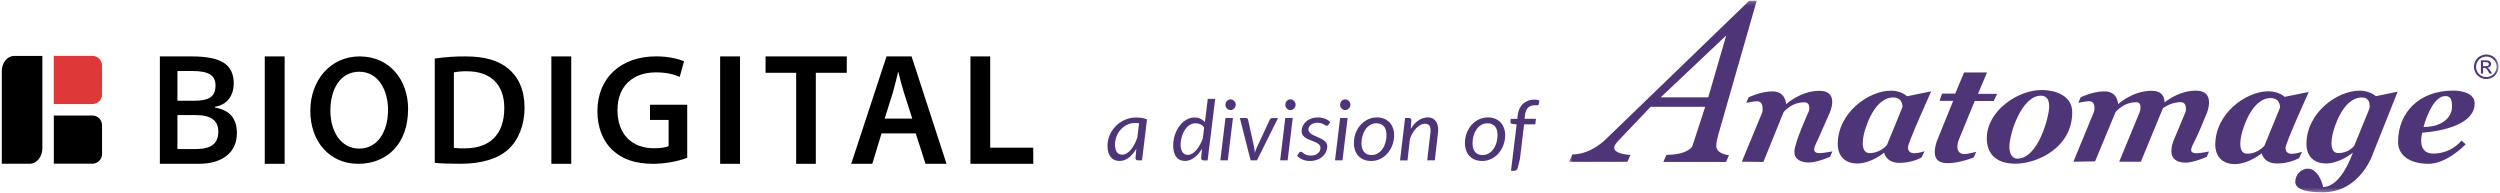
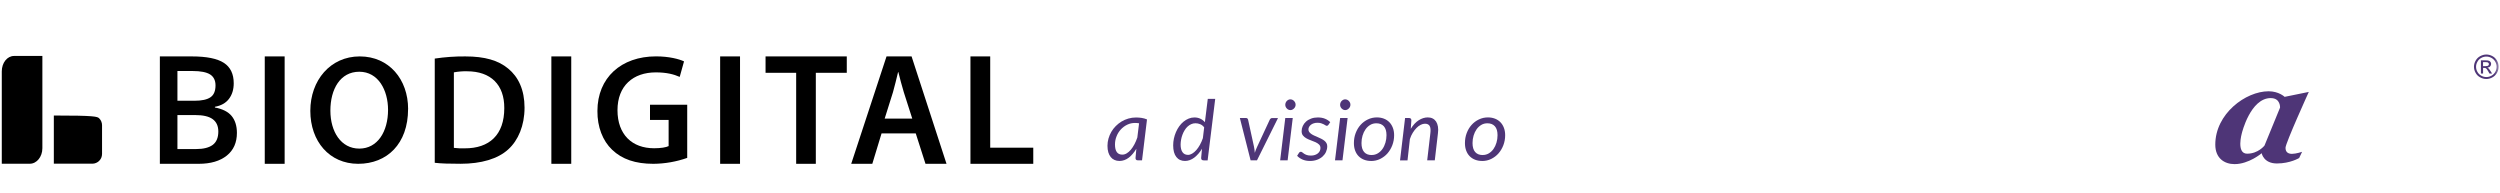
<svg xmlns="http://www.w3.org/2000/svg" width="659" height="51" viewBox="0 0 659 51" fill="none">
  <g clip-path="url(#clip0_34_513)">
    <path d="M301.03 42.27H299.98C299.71 42.27 299.54 42.2 299.44 42.07C299.34 41.94 299.31 41.77 299.33 41.58L299.54 39.21C299.25 39.7 298.94 40.14 298.61 40.53C298.28 40.93 297.93 41.26 297.56 41.55C297.19 41.84 296.8 42.05 296.39 42.2C295.97 42.35 295.55 42.43 295.11 42.43C294.62 42.43 294.18 42.34 293.79 42.17C293.4 42 293.06 41.74 292.79 41.4C292.51 41.06 292.3 40.64 292.15 40.15C292 39.65 291.93 39.08 291.93 38.43C291.93 37.78 292.02 37.14 292.2 36.51C292.38 35.89 292.63 35.3 292.95 34.75C293.27 34.2 293.66 33.69 294.12 33.23C294.58 32.77 295.08 32.37 295.64 32.03C296.2 31.69 296.8 31.44 297.44 31.25C298.09 31.06 298.76 30.97 299.46 30.97C299.96 30.97 300.46 31.01 300.94 31.08C301.42 31.15 301.9 31.29 302.35 31.48L301.04 42.27H301.03ZM295.84 40.76C296.24 40.76 296.62 40.65 297 40.42C297.38 40.19 297.74 39.88 298.08 39.48C298.42 39.08 298.73 38.6 299.03 38.05C299.32 37.5 299.58 36.9 299.8 36.25L300.26 32.5C300.09 32.46 299.91 32.44 299.72 32.43C299.54 32.42 299.36 32.41 299.18 32.41C298.46 32.41 297.78 32.56 297.14 32.87C296.5 33.18 295.94 33.59 295.46 34.11C294.98 34.63 294.6 35.23 294.33 35.92C294.05 36.6 293.91 37.32 293.91 38.08C293.91 39.87 294.55 40.76 295.84 40.76Z" fill="#4E3577" />
    <path d="M317.28 42.27C317.01 42.27 316.84 42.2 316.74 42.07C316.64 41.94 316.61 41.77 316.63 41.58L316.84 39.21C316.55 39.7 316.24 40.14 315.89 40.53C315.54 40.92 315.19 41.26 314.81 41.55C314.43 41.83 314.04 42.05 313.63 42.2C313.22 42.35 312.8 42.43 312.38 42.43C311.4 42.43 310.63 42.08 310.08 41.38C309.53 40.68 309.25 39.66 309.25 38.32C309.25 37.72 309.31 37.12 309.44 36.52C309.57 35.92 309.75 35.35 309.99 34.8C310.23 34.25 310.51 33.75 310.85 33.28C311.19 32.81 311.56 32.41 311.98 32.07C312.4 31.73 312.84 31.46 313.33 31.26C313.82 31.06 314.32 30.96 314.85 30.96C315.42 30.96 315.94 31.07 316.41 31.29C316.88 31.51 317.28 31.81 317.61 32.21L318.37 26.06H320.33L318.33 42.28H317.28V42.27ZM313.13 40.83C313.49 40.83 313.87 40.72 314.24 40.5C314.62 40.28 314.98 39.97 315.33 39.58C315.68 39.19 316 38.72 316.3 38.18C316.6 37.64 316.86 37.05 317.08 36.41L317.42 33.58C317.13 33.18 316.78 32.91 316.37 32.74C315.96 32.57 315.55 32.49 315.13 32.49C314.71 32.49 314.35 32.57 314 32.73C313.65 32.89 313.33 33.1 313.04 33.37C312.75 33.64 312.49 33.96 312.27 34.33C312.04 34.7 311.85 35.09 311.7 35.5C311.54 35.92 311.42 36.35 311.34 36.79C311.26 37.23 311.21 37.68 311.21 38.11C311.21 38.98 311.38 39.65 311.71 40.12C312.04 40.58 312.51 40.82 313.12 40.82L313.13 40.83Z" fill="#4E3577" />
-     <path d="M325 31.11L323.65 42.26H321.68L323.03 31.11H325ZM325.74 27.619C325.74 27.809 325.7 27.989 325.62 28.16C325.54 28.329 325.44 28.48 325.31 28.599C325.18 28.72 325.03 28.829 324.87 28.91C324.71 28.989 324.53 29.02 324.36 29.02C324.19 29.02 324.02 28.98 323.86 28.91C323.7 28.84 323.56 28.73 323.43 28.599C323.3 28.47 323.2 28.32 323.13 28.16C323.06 28 323.02 27.809 323.02 27.619C323.02 27.43 323.06 27.25 323.13 27.07C323.2 26.89 323.31 26.739 323.43 26.61C323.55 26.48 323.7 26.38 323.86 26.299C324.02 26.22 324.19 26.189 324.37 26.189C324.55 26.189 324.72 26.23 324.88 26.299C325.04 26.369 325.2 26.48 325.32 26.61C325.44 26.739 325.55 26.89 325.63 27.059C325.71 27.23 325.74 27.419 325.74 27.61V27.619Z" fill="#4E3577" />
    <path d="M326.84 31.109H328.46C328.61 31.109 328.73 31.149 328.82 31.239C328.91 31.329 328.96 31.419 328.99 31.529L330.55 38.659C330.61 38.939 330.66 39.219 330.69 39.489C330.72 39.759 330.75 40.029 330.76 40.289C330.84 40.019 330.94 39.759 331.04 39.489C331.14 39.219 331.26 38.949 331.39 38.679L334.72 31.529C334.78 31.419 334.86 31.319 334.97 31.239C335.08 31.159 335.19 31.119 335.32 31.119H336.88L331.34 42.269H329.66L326.83 31.119L326.84 31.109Z" fill="#4E3577" />
    <path d="M340.77 31.11L339.42 42.26H337.45L338.8 31.11H340.77ZM341.52 27.619C341.52 27.809 341.48 27.989 341.4 28.16C341.32 28.329 341.22 28.48 341.09 28.599C340.96 28.72 340.81 28.829 340.65 28.91C340.49 28.989 340.31 29.02 340.14 29.02C339.97 29.02 339.8 28.98 339.64 28.91C339.48 28.84 339.34 28.73 339.21 28.599C339.08 28.47 338.98 28.32 338.91 28.16C338.84 28 338.8 27.809 338.8 27.619C338.8 27.43 338.84 27.25 338.91 27.07C338.98 26.89 339.09 26.739 339.21 26.61C339.33 26.48 339.48 26.38 339.64 26.299C339.8 26.22 339.97 26.189 340.15 26.189C340.33 26.189 340.5 26.23 340.66 26.299C340.82 26.369 340.98 26.48 341.1 26.61C341.22 26.739 341.33 26.89 341.41 27.059C341.49 27.23 341.52 27.419 341.52 27.61V27.619Z" fill="#4E3577" />
    <path d="M350.16 32.91C350.1 32.99 350.04 33.06 349.98 33.1C349.92 33.14 349.84 33.16 349.74 33.16C349.63 33.16 349.52 33.12 349.39 33.03C349.26 32.95 349.11 32.86 348.92 32.76C348.73 32.67 348.51 32.58 348.25 32.49C347.99 32.41 347.67 32.36 347.29 32.36C346.93 32.36 346.61 32.41 346.32 32.5C346.03 32.59 345.78 32.72 345.57 32.88C345.36 33.04 345.2 33.23 345.08 33.44C344.96 33.65 344.9 33.88 344.9 34.11C344.9 34.37 344.97 34.6 345.11 34.79C345.25 34.98 345.44 35.16 345.67 35.32C345.9 35.48 346.17 35.63 346.47 35.76C346.77 35.89 347.07 36.03 347.38 36.16C347.69 36.29 348 36.43 348.29 36.58C348.59 36.73 348.85 36.9 349.09 37.08C349.33 37.26 349.51 37.48 349.65 37.72C349.79 37.96 349.86 38.24 349.86 38.56C349.86 39.07 349.75 39.56 349.54 40.03C349.33 40.5 349.02 40.91 348.63 41.26C348.24 41.61 347.76 41.9 347.2 42.11C346.64 42.32 346.01 42.43 345.32 42.43C344.57 42.43 343.9 42.3 343.33 42.05C342.76 41.8 342.29 41.47 341.92 41.07L342.4 40.32C342.53 40.11 342.7 40.01 342.92 40.01C343.04 40.01 343.16 40.06 343.29 40.17C343.41 40.28 343.57 40.39 343.76 40.52C343.95 40.65 344.19 40.76 344.47 40.86C344.75 40.96 345.12 41.01 345.56 41.01C345.95 41.01 346.3 40.96 346.61 40.85C346.92 40.74 347.19 40.6 347.4 40.42C347.62 40.24 347.78 40.03 347.9 39.79C348.01 39.55 348.07 39.29 348.07 39.02C348.07 38.64 347.95 38.33 347.71 38.1C347.47 37.87 347.16 37.66 346.79 37.49C346.42 37.32 346.02 37.16 345.59 37.01C345.16 36.86 344.76 36.68 344.39 36.48C344.02 36.28 343.72 36.03 343.47 35.73C343.22 35.43 343.11 35.04 343.11 34.57C343.11 34.1 343.21 33.66 343.41 33.22C343.61 32.78 343.89 32.4 344.26 32.06C344.63 31.72 345.08 31.46 345.61 31.26C346.14 31.06 346.73 30.96 347.38 30.96C348.09 30.96 348.72 31.07 349.26 31.29C349.8 31.51 350.26 31.81 350.65 32.2L350.16 32.92V32.91Z" fill="#4E3577" />
    <path d="M355.23 31.11L353.88 42.26H351.91L353.26 31.11H355.23ZM355.97 27.619C355.97 27.809 355.93 27.989 355.85 28.16C355.77 28.329 355.67 28.48 355.54 28.599C355.41 28.72 355.26 28.829 355.1 28.91C354.94 28.989 354.76 29.02 354.59 29.02C354.42 29.02 354.25 28.98 354.09 28.91C353.93 28.84 353.79 28.73 353.66 28.599C353.53 28.47 353.43 28.32 353.36 28.16C353.29 28 353.25 27.809 353.25 27.619C353.25 27.43 353.29 27.25 353.36 27.07C353.43 26.89 353.54 26.739 353.66 26.61C353.78 26.48 353.93 26.38 354.09 26.299C354.25 26.22 354.42 26.189 354.6 26.189C354.78 26.189 354.95 26.23 355.11 26.299C355.27 26.369 355.43 26.48 355.55 26.61C355.67 26.739 355.78 26.89 355.86 27.059C355.94 27.23 355.97 27.419 355.97 27.61V27.619Z" fill="#4E3577" />
    <path d="M361.4 42.429C360.74 42.429 360.13 42.319 359.58 42.109C359.03 41.899 358.55 41.589 358.15 41.189C357.75 40.789 357.44 40.299 357.22 39.709C357 39.129 356.89 38.469 356.89 37.719C356.89 36.779 357.04 35.909 357.35 35.089C357.66 34.269 358.08 33.549 358.63 32.939C359.17 32.329 359.82 31.839 360.56 31.489C361.3 31.129 362.1 30.949 362.96 30.949C363.62 30.949 364.23 31.059 364.78 31.269C365.33 31.479 365.81 31.789 366.21 32.189C366.61 32.589 366.92 33.079 367.15 33.669C367.38 34.259 367.49 34.919 367.49 35.649C367.49 36.579 367.33 37.449 367.02 38.269C366.71 39.089 366.28 39.809 365.74 40.429C365.2 41.049 364.55 41.529 363.81 41.899C363.07 42.259 362.27 42.439 361.41 42.439L361.4 42.429ZM361.57 40.859C362.16 40.859 362.7 40.719 363.18 40.429C363.66 40.139 364.07 39.759 364.41 39.279C364.75 38.799 365.01 38.249 365.2 37.609C365.39 36.979 365.48 36.319 365.48 35.639C365.48 34.599 365.25 33.819 364.78 33.289C364.31 32.759 363.65 32.499 362.8 32.499C362.21 32.499 361.67 32.639 361.19 32.929C360.71 33.219 360.3 33.599 359.96 34.079C359.62 34.559 359.36 35.109 359.17 35.739C358.98 36.369 358.89 37.019 358.89 37.709C358.89 38.749 359.12 39.539 359.58 40.069C360.04 40.599 360.7 40.869 361.57 40.869V40.859Z" fill="#4E3577" />
    <path d="M369.05 42.269L370.38 31.099H371.37C371.59 31.099 371.76 31.159 371.88 31.259C372 31.369 372.05 31.539 372.03 31.769L371.88 33.959C372.49 32.959 373.18 32.209 373.96 31.709C374.74 31.209 375.54 30.949 376.36 30.949C376.85 30.949 377.28 31.039 377.65 31.229C378.02 31.419 378.32 31.689 378.56 32.049C378.79 32.409 378.95 32.849 379.04 33.369C379.13 33.889 379.13 34.489 379.04 35.159L378.21 42.269H376.21L377.04 35.159C377.15 34.289 377.1 33.639 376.87 33.229C376.65 32.819 376.23 32.609 375.62 32.609C375.26 32.609 374.88 32.709 374.5 32.899C374.12 33.089 373.75 33.359 373.4 33.719C373.05 34.069 372.72 34.499 372.41 34.989C372.1 35.479 371.85 36.039 371.65 36.659L371.02 42.279H369.02L369.05 42.269Z" fill="#4E3577" />
    <path d="M390.67 42.429C390.01 42.429 389.4 42.319 388.85 42.109C388.3 41.899 387.82 41.589 387.42 41.189C387.02 40.789 386.71 40.299 386.49 39.709C386.27 39.129 386.16 38.469 386.16 37.719C386.16 36.779 386.31 35.909 386.62 35.089C386.93 34.269 387.35 33.549 387.9 32.939C388.44 32.329 389.09 31.839 389.83 31.489C390.57 31.129 391.37 30.949 392.23 30.949C392.89 30.949 393.5 31.059 394.05 31.269C394.6 31.479 395.08 31.789 395.48 32.189C395.88 32.589 396.19 33.079 396.42 33.669C396.65 34.259 396.76 34.919 396.76 35.649C396.76 36.579 396.6 37.449 396.29 38.269C395.98 39.089 395.55 39.809 395.01 40.429C394.47 41.049 393.82 41.529 393.08 41.899C392.34 42.259 391.54 42.439 390.68 42.439L390.67 42.429ZM390.84 40.859C391.43 40.859 391.97 40.719 392.45 40.429C392.93 40.139 393.34 39.759 393.68 39.279C394.02 38.799 394.28 38.249 394.47 37.609C394.66 36.979 394.75 36.319 394.75 35.639C394.75 34.599 394.52 33.819 394.05 33.289C393.58 32.759 392.92 32.499 392.07 32.499C391.48 32.499 390.94 32.639 390.46 32.929C389.98 33.219 389.57 33.599 389.23 34.079C388.89 34.559 388.63 35.109 388.44 35.739C388.25 36.369 388.16 37.019 388.16 37.709C388.16 38.749 388.39 39.539 388.85 40.069C389.31 40.599 389.97 40.869 390.84 40.869V40.859Z" fill="#4E3577" />
-     <path d="M401.76 32.77L400.65 41.91L400.09 44.17C400.03 44.44 399.92 44.65 399.77 44.8C399.61 44.94 399.39 45.02 399.1 45.02H398.3L399.79 32.8L398.59 32.64C398.45 32.62 398.33 32.58 398.25 32.49C398.17 32.41 398.14 32.29 398.15 32.14L398.23 31.33H399.95L400.09 30.27C400.17 29.63 400.33 29.06 400.58 28.56C400.83 28.06 401.15 27.64 401.53 27.31C401.91 26.97 402.35 26.71 402.85 26.53C403.35 26.35 403.89 26.26 404.46 26.26C404.92 26.26 405.36 26.33 405.78 26.48L405.6 27.52C405.58 27.6 405.55 27.65 405.49 27.68C405.43 27.71 405.36 27.73 405.27 27.74C405.18 27.74 405.08 27.74 404.97 27.74C404.86 27.74 404.73 27.74 404.59 27.74C404.25 27.74 403.93 27.79 403.64 27.88C403.35 27.97 403.09 28.12 402.86 28.32C402.63 28.52 402.45 28.79 402.3 29.12C402.15 29.45 402.05 29.85 401.99 30.32L401.85 31.32H404.88L404.7 32.77H401.73H401.76Z" fill="#4E3577" />
    <path d="M255.8 14.87H261.02V38.93H272.37V43.18H255.81V14.87H255.8Z" fill="black" />
    <path d="M232.38 35.16L229.94 43.18H224.38L233.69 14.87H240.29L249.5 43.18H243.96L241.39 35.16H232.39H232.38ZM240.47 31.26L238.24 24.3C237.7 22.58 237.23 20.64 236.81 19.01H236.73C236.32 20.64 235.88 22.63 235.39 24.3L233.2 31.26H240.49H240.47Z" fill="black" />
    <path d="M209.87 19.19H201.8V14.87H223.21V19.19H215.05V43.18H209.87V19.19Z" fill="black" />
    <path d="M150.58 14.87H145.34V43.18H150.58V14.87Z" fill="black" />
    <path d="M181.15 41.62C178.28 42.63 175.26 43.16 172.21 43.18C167.51 43.18 163.98 41.99 161.35 39.47C158.88 37.12 157.44 33.46 157.48 29.26C157.48 20.49 163.74 14.86 172.93 14.86C176.36 14.86 179.03 15.57 180.31 16.18L179.17 20.27C177.65 19.6 175.78 19.08 172.87 19.08C166.93 19.08 162.77 22.58 162.77 29.04C162.77 35.5 166.64 39.08 172.42 39.08C174.23 39.08 175.58 38.84 176.25 38.51V31.61H171.34V27.61H181.15V41.6V41.62Z" fill="black" />
    <path d="M195.07 14.87H189.83V43.18H195.07V14.87Z" fill="black" />
    <path d="M114.6 15.441C117.27 15.041 119.96 14.851 122.65 14.871C127.83 14.871 131.41 15.941 133.96 18.081C136.63 20.261 138.27 23.661 138.27 28.381C138.27 33.101 136.6 37.011 133.96 39.391C131.21 41.901 126.8 43.171 121.42 43.171C118.47 43.171 116.24 43.111 114.6 42.911V15.431V15.441ZM119.66 38.981C120.59 39.091 121.52 39.131 122.45 39.101C129.02 39.141 132.93 35.531 132.93 28.511C132.97 22.391 129.43 18.791 123.1 18.791C121.94 18.761 120.78 18.861 119.64 19.071V38.971H119.66V38.981Z" fill="black" />
    <path d="M107.57 28.74C107.57 37.94 102 43.18 94.42 43.18C86.84 43.18 81.8 37.27 81.8 29.22C81.8 21.17 87.09 14.87 94.83 14.87C102.57 14.87 107.58 20.94 107.58 28.74H107.57ZM87.09 29.16C87.09 34.73 89.9 39.17 94.71 39.17C99.52 39.17 102.29 34.69 102.29 28.96C102.29 23.79 99.73 18.91 94.71 18.91C89.69 18.91 87.09 23.49 87.09 29.16Z" fill="black" />
    <path d="M75.03 14.87H69.79V43.18H75.03V14.87Z" fill="black" />
    <path d="M42.14 14.87H50.55C54.47 14.87 57.27 15.44 59.01 16.57C60.75 17.7 61.61 19.5 61.61 21.95C61.61 23.62 61.18 24.98 60.34 26.08C59.5 27.18 58.25 27.86 56.65 28.15V28.34C58.64 28.71 60.11 29.44 61.04 30.55C61.96 31.66 62.45 33.15 62.45 35.03C62.45 37.57 61.57 39.58 59.79 41.01C58.01 42.44 55.55 43.18 52.38 43.18H42.14V14.87ZM46.77 26.56H51.24C53.19 26.56 54.6 26.25 55.48 25.64C56.38 25.03 56.81 23.97 56.81 22.51C56.81 21.18 56.32 20.22 55.38 19.62C54.44 19.03 52.88 18.72 50.79 18.72H46.77V26.56ZM46.77 30.32V39.29H51.69C53.64 39.29 55.09 38.92 56.08 38.19C57.06 37.45 57.55 36.27 57.55 34.67C57.55 33.2 57.04 32.11 56.04 31.39C55.04 30.67 53.5 30.33 51.45 30.33H46.78L46.77 30.32Z" fill="black" />
-     <path d="M26.9 40.58C26.9 40.92 26.83 41.25 26.71 41.56C26.58 41.87 26.39 42.16 26.15 42.39C25.91 42.63 25.63 42.82 25.32 42.95C25.01 43.08 24.67 43.15 24.34 43.15H14.19V30.45H24.34C25.02 30.45 25.67 30.72 26.15 31.2C26.63 31.68 26.9 32.33 26.9 33.01V40.58Z" fill="black" />
-     <path d="M26.9 24.921C26.9 25.25 26.83 25.59 26.7 25.89C26.57 26.201 26.38 26.48 26.14 26.71C25.9 26.941 25.62 27.131 25.31 27.25C25 27.37 24.67 27.441 24.33 27.43H14.18V14.73H24.33C24.67 14.73 25 14.79 25.31 14.921C25.62 15.05 25.9 15.23 26.14 15.47C26.38 15.71 26.57 15.991 26.7 16.3C26.83 16.61 26.9 16.941 26.9 17.28V24.921Z" fill="#DE3838" />
+     <path d="M26.9 40.58C26.9 40.92 26.83 41.25 26.71 41.56C26.58 41.87 26.39 42.16 26.15 42.39C25.91 42.63 25.63 42.82 25.32 42.95C25.01 43.08 24.67 43.15 24.34 43.15H14.19V30.45C25.02 30.45 25.67 30.72 26.15 31.2C26.63 31.68 26.9 32.33 26.9 33.01V40.58Z" fill="black" />
    <path d="M11.17 14.75H3.71C1.88 14.75 0.47 16.57 0.47 18.83V43.16H7.86C9.69 43.16 11.17 41.32 11.17 39.07V14.76V14.75Z" fill="black" />
    <mask id="mask0_34_513" style="mask-type:luminance" maskUnits="userSpaceOnUse" x="413" y="0" width="246" height="51">
      <path d="M658.64 0.19H413.59V50.7H658.64V0.19Z" fill="white" />
    </mask>
    <g mask="url(#mask0_34_513)">
-       <path d="M638.84 33.471C644.22 33.471 646.35 30.551 646.35 28.141C646.35 26.311 646.01 25.321 644.6 25.321C640.92 25.321 638.84 33.471 638.84 33.471ZM638.51 34.961C638.51 34.961 636.88 40.481 641.4 40.481C646.3 40.481 648.86 37.041 648.86 37.041L649.95 38.041C649.95 38.041 645.07 43.181 640.14 43.181C635.74 43.181 632.13 41.311 632.13 37.401C632.13 29.621 637.76 23.881 646.63 23.881C646.63 23.881 652.32 23.741 652.32 27.241C652.32 34.341 638.5 34.961 638.5 34.961M540.17 28.091C540.17 25.681 539 25.221 537.95 25.221C533.01 25.221 529.67 35.031 529.67 38.741C529.67 40.691 530.58 41.821 531.71 41.821C537.4 41.821 540.17 30.501 540.17 28.091ZM546.24 29.551C546.24 39.111 536.78 43.151 531.3 43.151C525.82 43.151 523.72 40.201 523.72 36.461C523.72 29.141 532.01 23.731 538.08 23.731C542.31 23.731 546.24 25.481 546.24 29.561M570.13 28.541C571.24 27.771 572.82 26.931 574.84 26.931C576.67 26.931 576.14 29.411 576.14 29.411L573.35 36.141C573.35 36.141 572.37 37.931 572.37 39.931C572.37 41.931 573.93 42.871 576.11 42.871C578.29 42.871 581.69 41.351 581.69 41.351L582.3 39.931C582.3 39.931 580.25 40.351 579.18 40.391C576.51 40.481 577.82 38.601 578.69 36.841C579.63 34.941 581.72 29.821 581.72 29.821C581.72 29.821 584.21 23.891 578.88 23.891C574.93 23.891 571.77 26.041 570.58 26.991C570.56 25.481 569.88 23.931 567.16 23.931C562.1 23.931 558.34 27.461 558.34 27.461C558.34 27.461 558.29 24.081 554.76 24.081C551.62 24.081 548.47 25.641 548.47 25.641L547.84 27.111C547.84 27.111 549.74 26.681 550.67 26.681C552.64 26.681 552 29.391 552 29.391L546.55 42.631L552.27 42.531L557.65 29.571C557.65 29.571 559.62 26.951 563.13 26.951C564.96 26.951 563.98 29.651 563.98 29.651L558.62 42.631H564.33L570.15 28.521L570.13 28.541ZM515.4 24.681H511.92L511.27 26.591H514.86L510.61 37.061C510.61 37.061 510.01 38.531 510.01 40.091C510.01 41.301 510.36 43.011 513.46 43.011C516.56 43.011 520.28 41.501 520.28 41.501L520.94 40.021C520.94 40.021 518.65 40.611 517.92 40.611C514.79 40.611 516.36 36.781 516.36 36.781L520.54 26.621H525.56L526.43 24.751H521.4L523.77 19.101H517.74L515.39 24.681H515.4ZM622.61 25.691C617.21 25.691 614.98 34.951 614.98 34.951C614.98 34.951 613.44 40.351 616.37 40.351C619.3 40.351 620.6 38.371 620.6 38.371L624.58 28.611C624.58 28.611 625.2 25.701 622.61 25.701M632.02 24.161L625.59 40.301C625.59 40.301 622.35 50.701 612.22 50.701C606.61 50.701 605.03 49.381 605.03 47.881C605.03 46.091 606.6 44.451 608.31 44.451C611.16 44.451 612.34 48.761 612.34 49.301C617.26 49.301 620.21 40.221 620.21 40.221C620.21 40.221 616.84 43.091 613.07 43.091C610.35 43.091 607.98 41.521 607.98 37.951C607.98 29.801 616 23.891 622.03 23.891C624.75 23.891 626.26 25.361 626.26 25.361L632.01 24.161H632.02ZM499.06 25.691C493.66 25.691 491.43 34.951 491.43 34.951C491.43 34.951 489.89 40.351 492.82 40.351C495.75 40.351 497.4 38.211 497.4 38.211L501.5 28.211C501.5 28.211 501.66 25.701 499.07 25.701M504.71 40.391C505.71 40.391 507.31 39.861 507.31 39.861L506.54 41.491C506.54 41.491 504.2 42.931 500.67 42.931C497.14 42.931 496.66 40.231 496.66 40.231C496.66 40.231 493.29 43.101 489.52 43.101C486.8 43.101 484.43 41.531 484.43 37.961C484.43 29.811 492.45 23.901 498.48 23.901C501.2 23.901 502.71 25.371 502.71 25.371L509.08 24.071C509.08 24.071 502.94 37.581 502.94 38.801C502.94 40.021 503.71 40.401 504.72 40.401M450.3 25.651L455.03 9.351L437.77 25.651H450.3ZM455.76 40.911L454.98 42.691H438.46C438.46 42.691 439.24 40.811 439.28 40.811C444.99 40.811 446.1 38.551 446.1 38.551L449.49 28.151H435.11L426.97 36.701C426.97 36.701 425.5 38.071 425.5 38.941C425.5 40.691 429.8 40.841 429.8 40.841L428.97 42.651H413.59L414.48 40.711C419.53 40.711 423.45 36.551 423.45 36.551L461.1 0.181H463.07L452.94 35.521C452.94 35.521 452.41 37.361 452.41 38.441C452.41 40.651 455.77 40.911 455.77 40.911M460.32 27.121L460.95 25.651C460.95 25.651 464.1 24.091 467.24 24.091C470.77 24.091 470.82 27.471 470.82 27.471C470.82 27.471 474.58 23.941 479.64 23.941C484.97 23.941 482.31 29.751 482.31 29.751C482.31 29.751 479.83 35.291 479.27 36.631C478.71 37.971 476.93 40.511 479.89 40.361C480.96 40.301 483.02 39.901 483.02 39.901L482.41 41.321C482.41 41.321 479 42.841 476.83 42.841C474.66 42.841 472.96 41.961 473 39.971C473.04 37.531 476.85 29.221 476.85 29.221C476.85 29.221 477.44 26.971 475.62 26.971C472.1 26.971 470.14 29.591 470.14 29.591L464.83 42.691L459.15 42.621L464.55 29.581C464.55 29.581 465.13 26.691 463.16 26.691C462.22 26.691 460.33 27.121 460.33 27.121" fill="#4E3577" />
      <path d="M654.53 17.431H655.22C655.55 17.431 655.77 17.381 655.89 17.291C656.01 17.191 656.07 17.061 656.07 16.901C656.07 16.801 656.04 16.711 655.98 16.621C655.92 16.541 655.84 16.481 655.74 16.441C655.64 16.401 655.45 16.381 655.17 16.381H654.53V17.431ZM653.97 19.381V15.911H655.17C655.58 15.911 655.88 15.941 656.06 16.011C656.24 16.071 656.39 16.191 656.5 16.341C656.61 16.501 656.66 16.671 656.66 16.851C656.66 17.101 656.57 17.321 656.39 17.511C656.21 17.701 655.96 17.801 655.66 17.831C655.78 17.881 655.88 17.941 655.96 18.011C656.1 18.151 656.27 18.381 656.48 18.701L656.91 19.381H656.22L655.91 18.831C655.67 18.401 655.47 18.131 655.32 18.021C655.22 17.941 655.07 17.901 654.87 17.901H654.54V19.381H653.98H653.97ZM655.4 14.911C654.94 14.911 654.5 15.021 654.07 15.261C653.64 15.491 653.3 15.821 653.06 16.261C652.81 16.691 652.69 17.141 652.69 17.611C652.69 18.081 652.81 18.521 653.05 18.951C653.29 19.381 653.63 19.711 654.06 19.951C654.49 20.191 654.94 20.311 655.41 20.311C655.88 20.311 656.33 20.191 656.76 19.951C657.19 19.711 657.53 19.381 657.76 18.951C658 18.521 658.12 18.081 658.12 17.611C658.12 17.141 658 16.691 657.76 16.261C657.52 15.831 657.18 15.501 656.75 15.261C656.32 15.031 655.87 14.911 655.42 14.911M655.4 14.371C655.94 14.371 656.48 14.511 657 14.791C657.52 15.071 657.93 15.471 658.21 15.981C658.5 16.501 658.64 17.041 658.64 17.601C658.64 18.161 658.5 18.691 658.21 19.201C657.92 19.711 657.52 20.111 657.01 20.391C656.49 20.681 655.96 20.821 655.39 20.821C654.82 20.821 654.29 20.681 653.77 20.391C653.25 20.111 652.85 19.711 652.57 19.201C652.28 18.691 652.14 18.151 652.14 17.601C652.14 17.051 652.28 16.501 652.58 15.981C652.87 15.461 653.28 15.061 653.8 14.791C654.32 14.521 654.85 14.371 655.4 14.371Z" fill="#4E3577" />
    </g>
    <path d="M598.58 25.851C593.18 25.851 590.95 35.111 590.95 35.111C590.95 35.111 589.41 40.511 592.34 40.511C595.27 40.511 596.92 38.37 596.92 38.37L601.02 28.37C601.02 28.37 601.18 25.86 598.59 25.86M604.23 40.55C605.23 40.55 606.83 40.02 606.83 40.02L606.06 41.651C606.06 41.651 603.72 43.09 600.19 43.09C596.66 43.09 596.18 40.391 596.18 40.391C596.18 40.391 592.81 43.261 589.04 43.261C586.32 43.261 583.95 41.691 583.95 38.12C583.95 29.971 591.97 24.061 598 24.061C600.72 24.061 602.23 25.53 602.23 25.53L608.6 24.23C608.6 24.23 602.46 37.74 602.46 38.961C602.46 40.181 603.23 40.56 604.24 40.56" fill="#4E3577" />
  </g>
  <defs>
    <clipPath id="clip0_34_513">
      <rect width="659" height="51" fill="white" />
    </clipPath>
  </defs>
</svg>